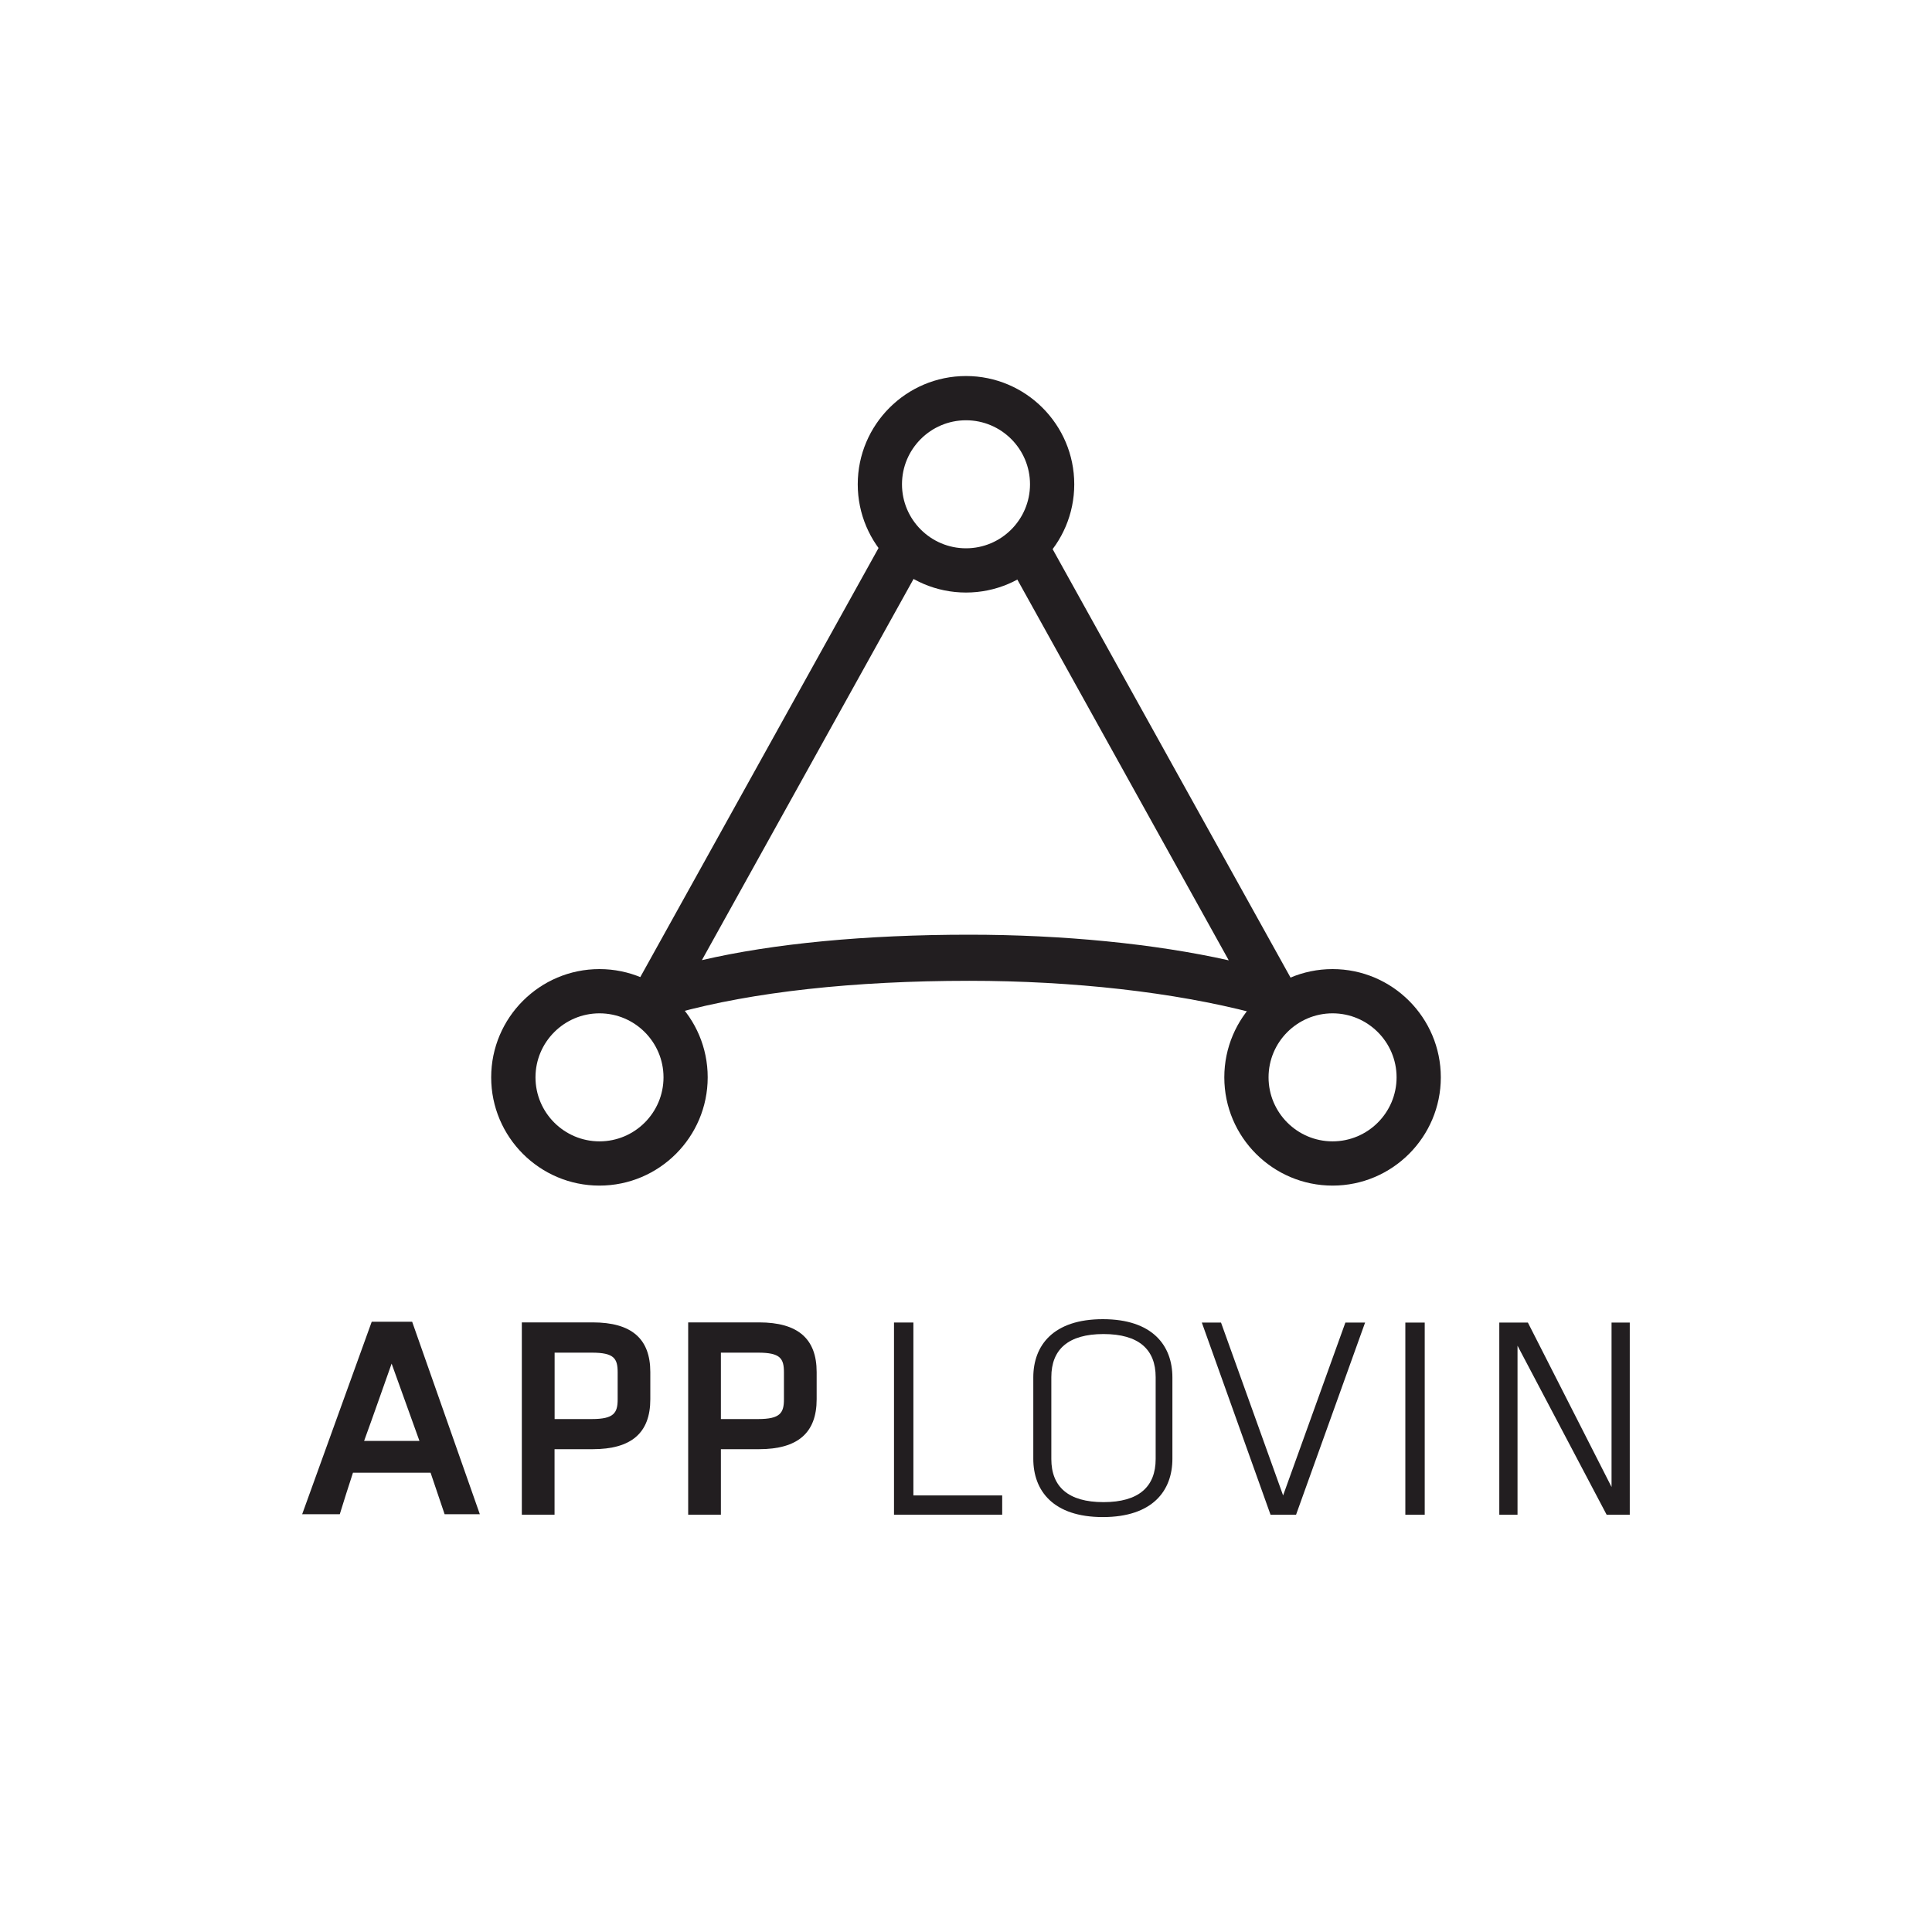
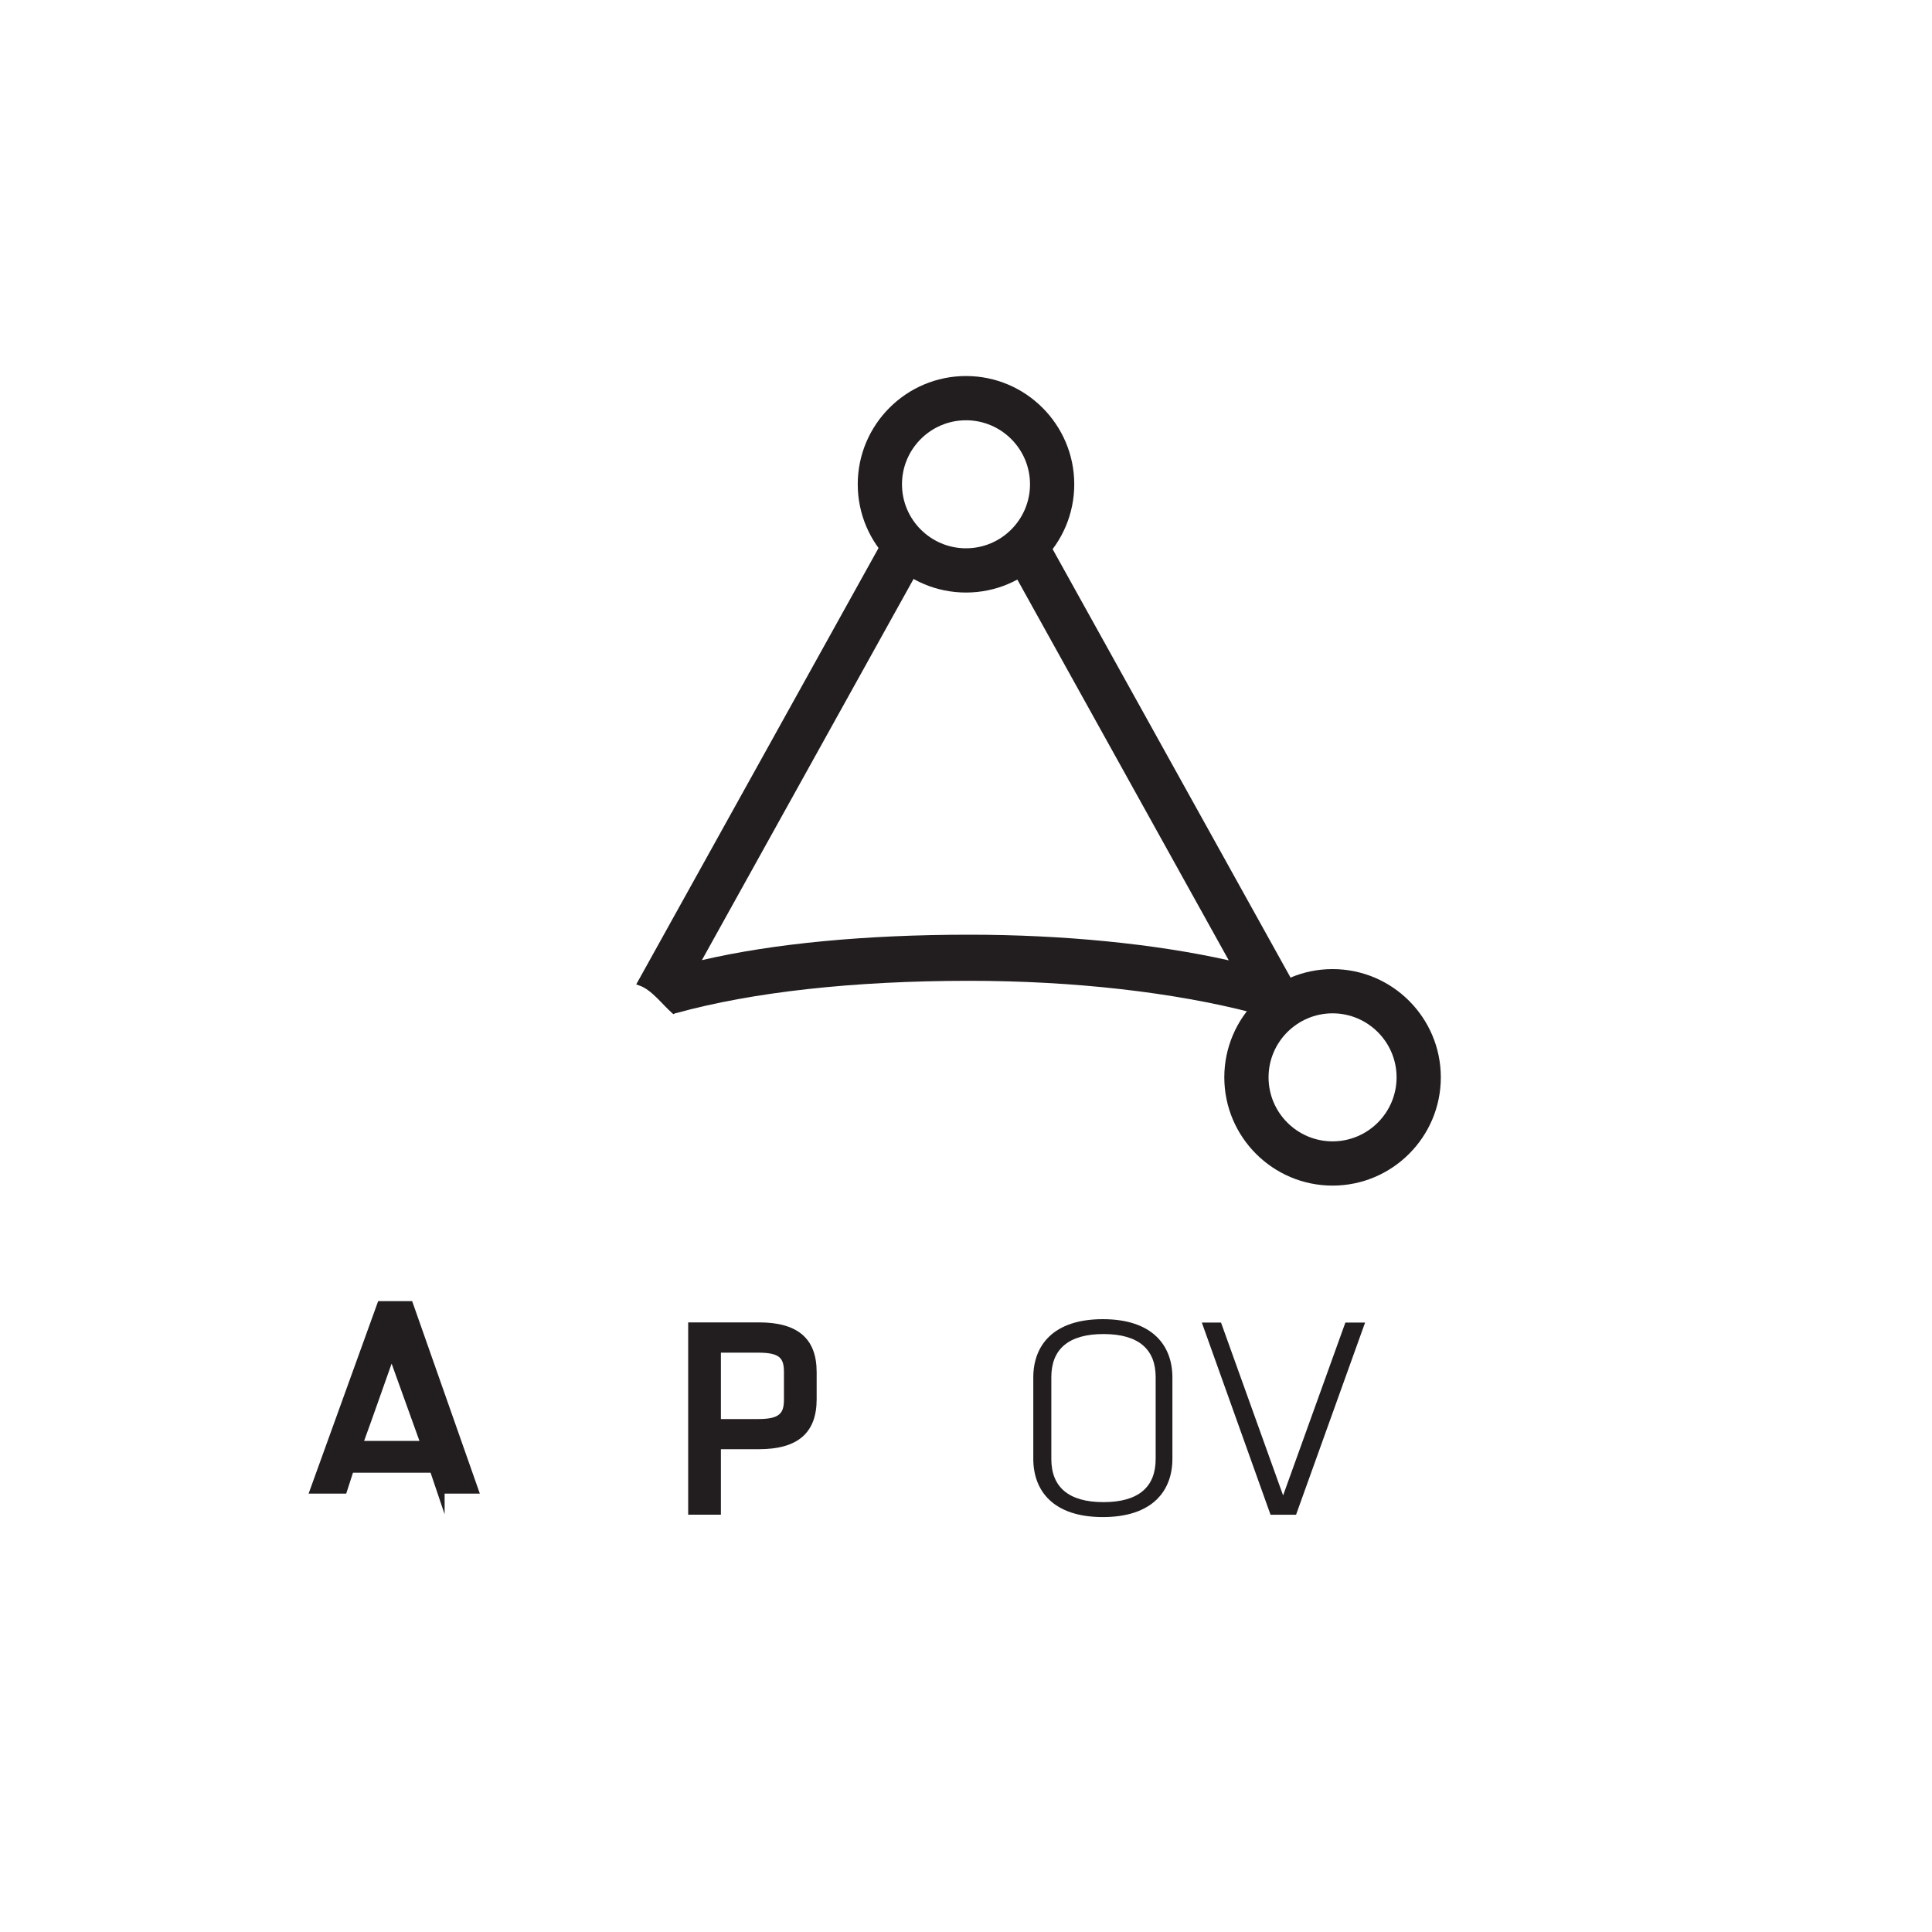
<svg xmlns="http://www.w3.org/2000/svg" id="Layer_1" x="0px" y="0px" viewBox="0 0 300 300" style="enable-background:new 0 0 300 300;" xml:space="preserve">
  <style type="text/css"> .st0{fill:#221E20;} </style>
  <g>
-     <path class="st0" d="M69.04,235.13l-2.18-6.45H54.81c-0.33,1-0.68,2.08-1.05,3.25l-1,3.2h-5.84l10.8-29.89H64l10.51,29.89H69.04z M60.81,211.74c-0.73,2.03-1.42,4-2.09,5.91c-0.67,1.91-1.4,3.94-2.18,6.09h8.59L60.81,211.74z" />
-     <path class="st0" d="M92.03,205.34h-11v29.86h5.08v-10.17h5.92c6.02,0,8.95-2.54,8.95-7.75v-4.23 C100.98,207.86,98.05,205.34,92.03,205.34z M86.12,210.04h5.79c3.44,0,4,0.9,4,3.06v4.19c0,2.11-0.58,3.06-4,3.06h-5.79V210.04z" />
+     <path class="st0" d="M69.04,235.13l-2.18-6.45H54.81c-0.33,1-0.68,2.08-1.05,3.25h-5.84l10.8-29.89H64l10.51,29.89H69.04z M60.81,211.74c-0.73,2.03-1.42,4-2.09,5.91c-0.67,1.91-1.4,3.94-2.18,6.09h8.59L60.81,211.74z" />
    <path class="st0" d="M117.86,205.34h-11v29.86h5.08v-10.17h5.92c6.02,0,8.95-2.54,8.95-7.75v-4.23 C126.81,207.86,123.88,205.34,117.86,205.34z M111.94,210.04h5.79c3.44,0,4,0.9,4,3.06v4.19c0,2.11-0.58,3.06-4,3.06h-5.79V210.04z " />
-     <path class="st0" d="M141.83,232.21h13.79v2.99h-16.8v-29.84h3.01V232.21z" />
    <path class="st0" d="M182.05,226.52c0,4.97-3.09,9.05-10.8,9.05c-7.71,0-10.8-4.08-10.8-9.05v-12.63c0-4.97,3.09-9.05,10.8-9.05 c7.7,0,10.8,4.08,10.8,9.05V226.52z M163.25,226.56c0,4.29,2.61,6.69,8.1,6.69s8.1-2.4,8.1-6.69v-12.72c0-4.29-2.61-6.69-8.1-6.69 s-8.1,2.4-8.1,6.69V226.56z" />
    <path class="st0" d="M186.62,205.37h2.98l9.64,26.84l9.67-26.84h3.06l-10.72,29.84h-3.96L186.62,205.37z" />
-     <path class="st0" d="M221.23,235.21h-3.01v-29.84h3.01V235.21z" />
-     <path class="st0" d="M235.64,208.96v26.25h-2.83v-29.84h4.44l12.99,25.53v-25.53h2.83v29.84h-3.59L235.64,208.96z" />
  </g>
  <g>
    <g>
      <path class="st0" d="M206.92,150.48c-9.27,0-16.81,7.54-16.81,16.81c0,9.27,7.54,16.81,16.81,16.81c9.27,0,16.81-7.54,16.81-16.81 C223.73,158.02,216.19,150.48,206.92,150.48z M216.86,167.29c0,5.48-4.46,9.94-9.94,9.94c-5.48,0-9.94-4.46-9.94-9.94 c0-5.48,4.46-9.94,9.94-9.94C212.4,157.35,216.86,161.81,216.86,167.29z" />
-       <path class="st0" d="M93.08,150.48c-9.27,0-16.81,7.54-16.81,16.81c0,9.27,7.54,16.81,16.81,16.81c9.27,0,16.81-7.54,16.81-16.81 C109.9,158.02,102.35,150.48,93.08,150.48z M103.03,167.29c0,5.48-4.46,9.94-9.94,9.94c-5.48,0-9.94-4.46-9.94-9.94 c0-5.48,4.46-9.94,9.94-9.94C98.57,157.35,103.03,161.81,103.03,167.29z" />
      <path class="st0" d="M150,58.39c-9.27,0-16.81,7.54-16.81,16.81c0,9.27,7.54,16.81,16.81,16.81c9.27,0,16.81-7.54,16.81-16.81 C166.81,65.93,159.27,58.39,150,58.39z M159.94,75.2c0,5.48-4.46,9.94-9.94,9.94c-5.48,0-9.94-4.46-9.94-9.94 c0-5.48,4.46-9.94,9.94-9.94C155.48,65.26,159.94,69.72,159.94,75.2z" />
    </g>
    <path class="st0" d="M200.7,152.35l-37.12-66.85l-0.36-0.65l-0.46,0.58c-1.28,1.59-2.84,2.88-4.62,3.83l-0.45,0.24l0.25,0.44 l32.86,59.18c-11.47-2.57-25.73-3.98-40.31-3.98c-16.1,0-30.41,1.37-41.5,3.95l32.85-59.16l0.25-0.44l-0.45-0.24 c-1.79-0.96-3.34-2.25-4.62-3.83l-0.46-0.58l-0.36,0.65l-37.12,66.85l-0.29,0.52l0.56,0.2c1.82,0.64,3.49,2.9,4.96,4.2l0.25,0.22 l0.3-0.14l0.12-0.02c11.85-3.28,27.58-5.02,45.52-5.02c16.14,0,31.8,1.77,44.12,4.99l0.25,0.48l0.48-0.39l0.1-0.08 c1.5-1.32,3.17-3.59,5-4.23l0.56-0.19L200.7,152.35z" />
  </g>
</svg>